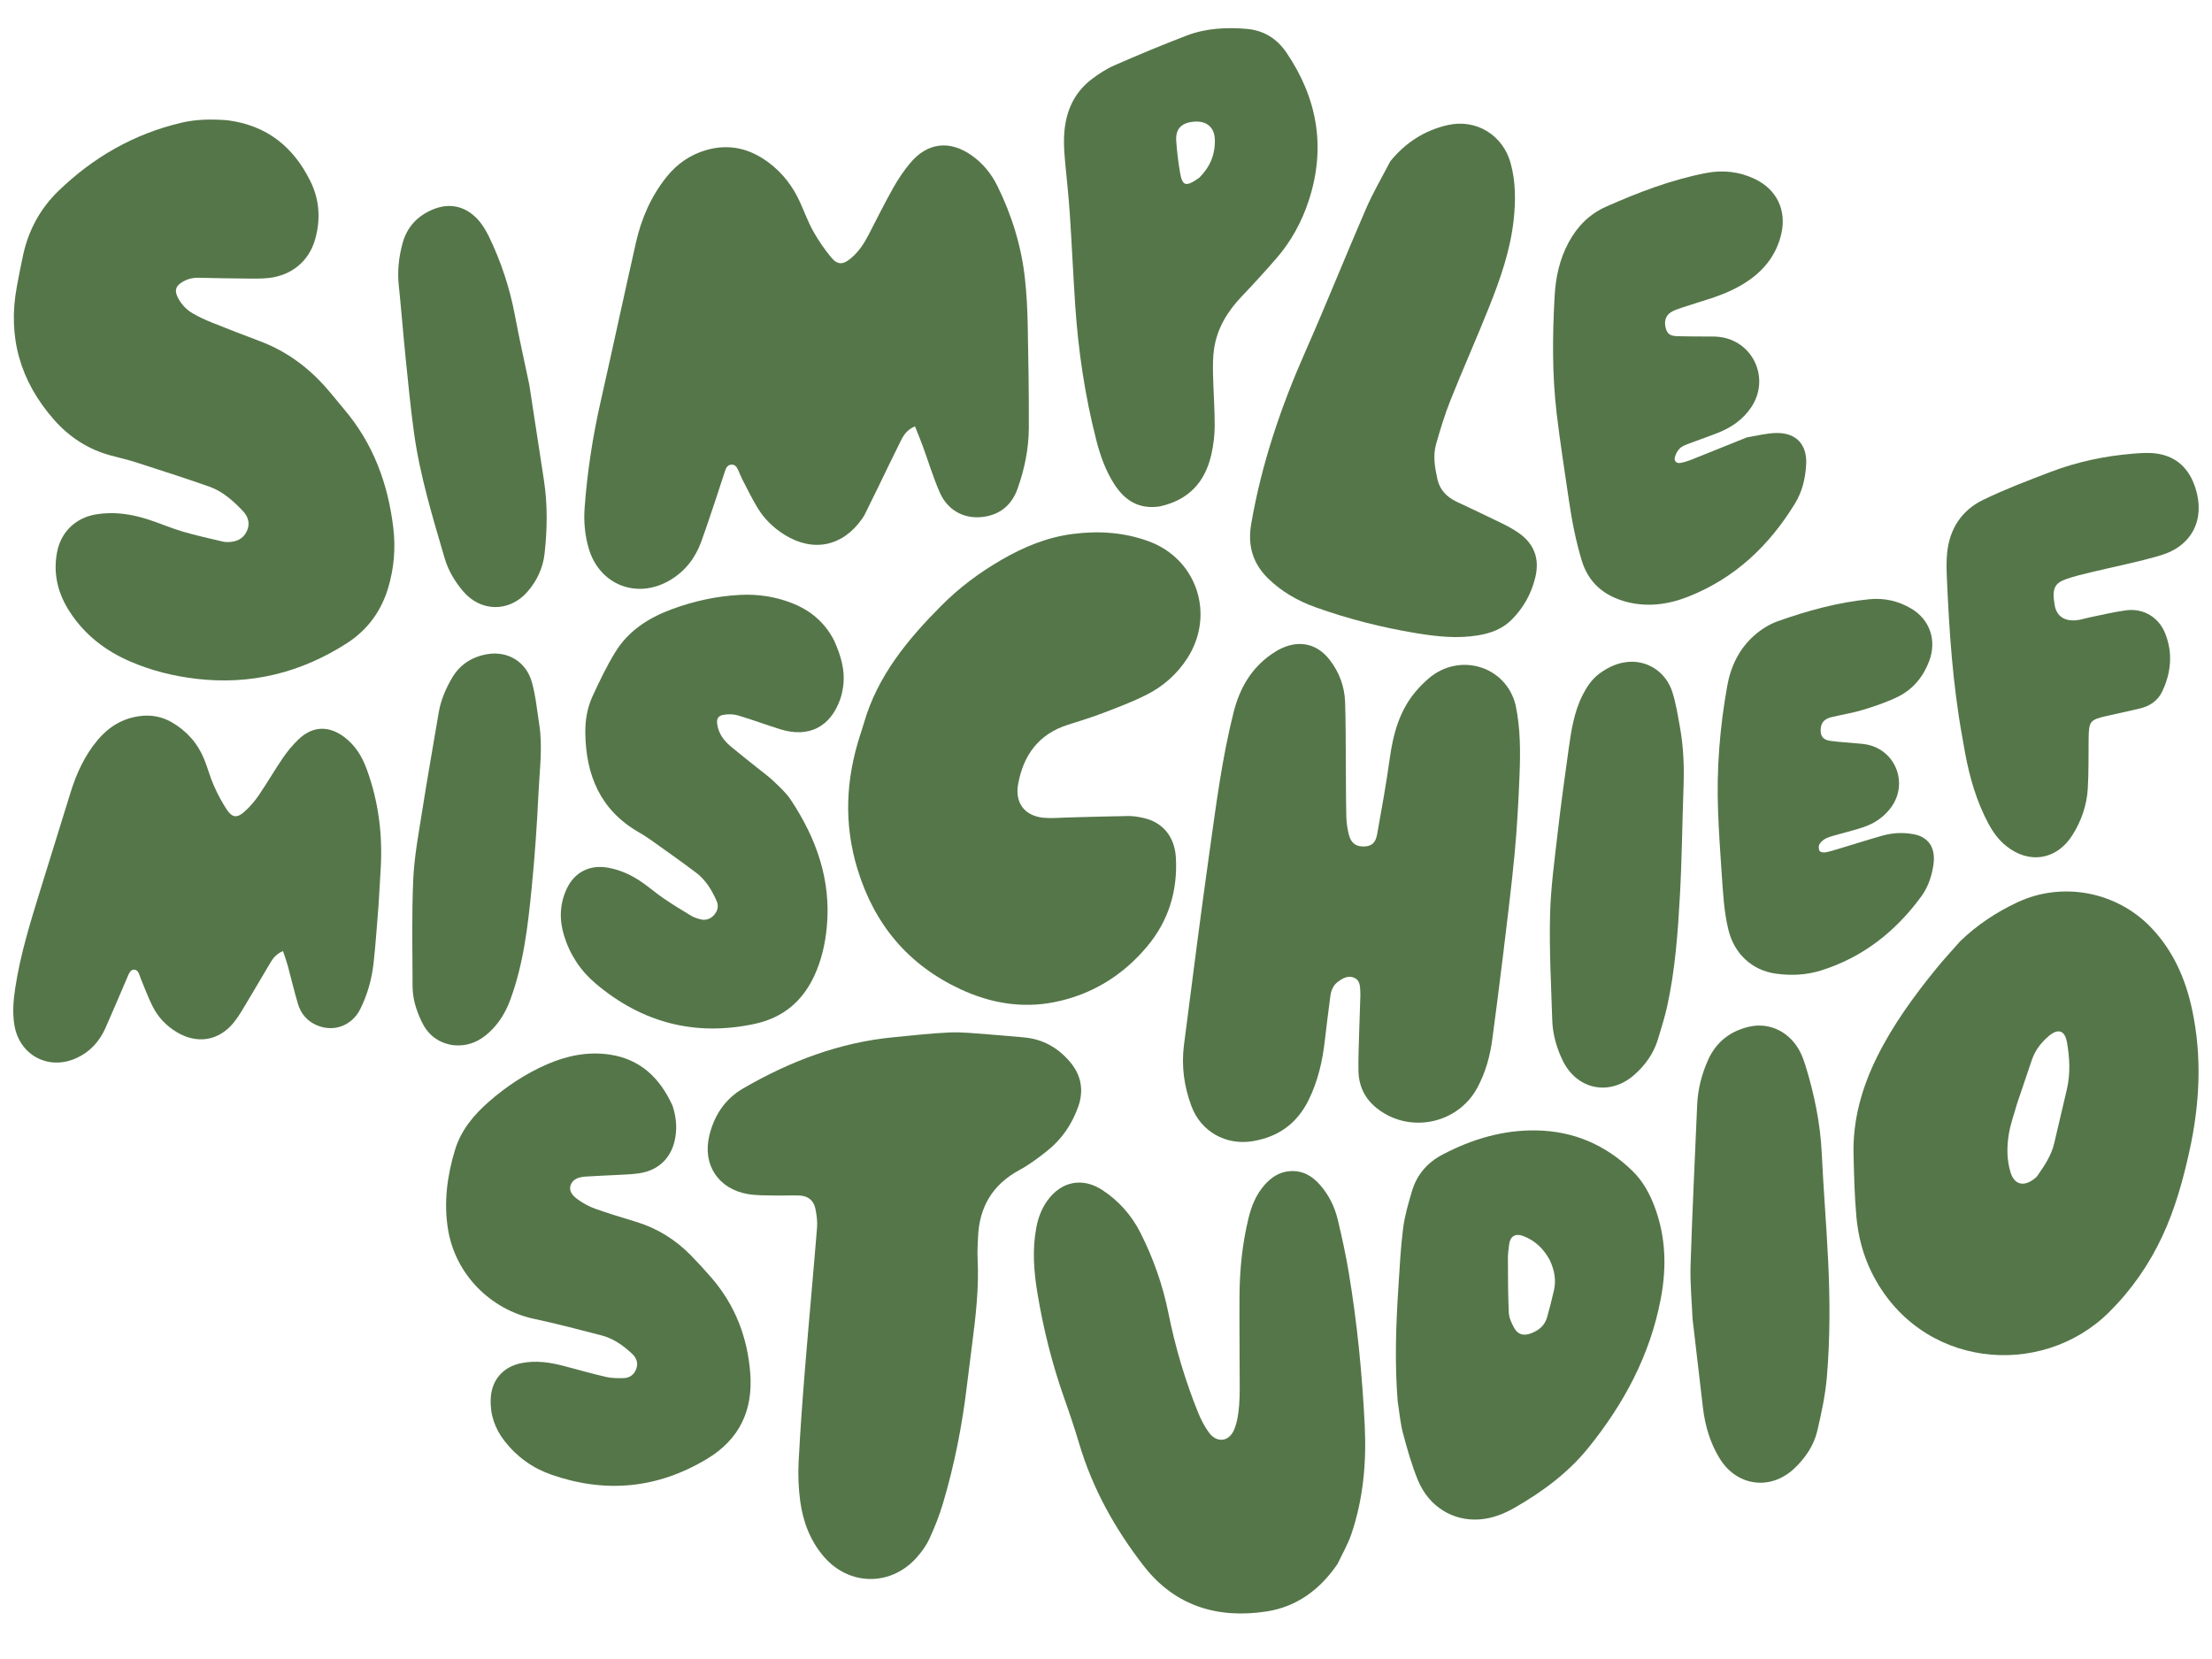
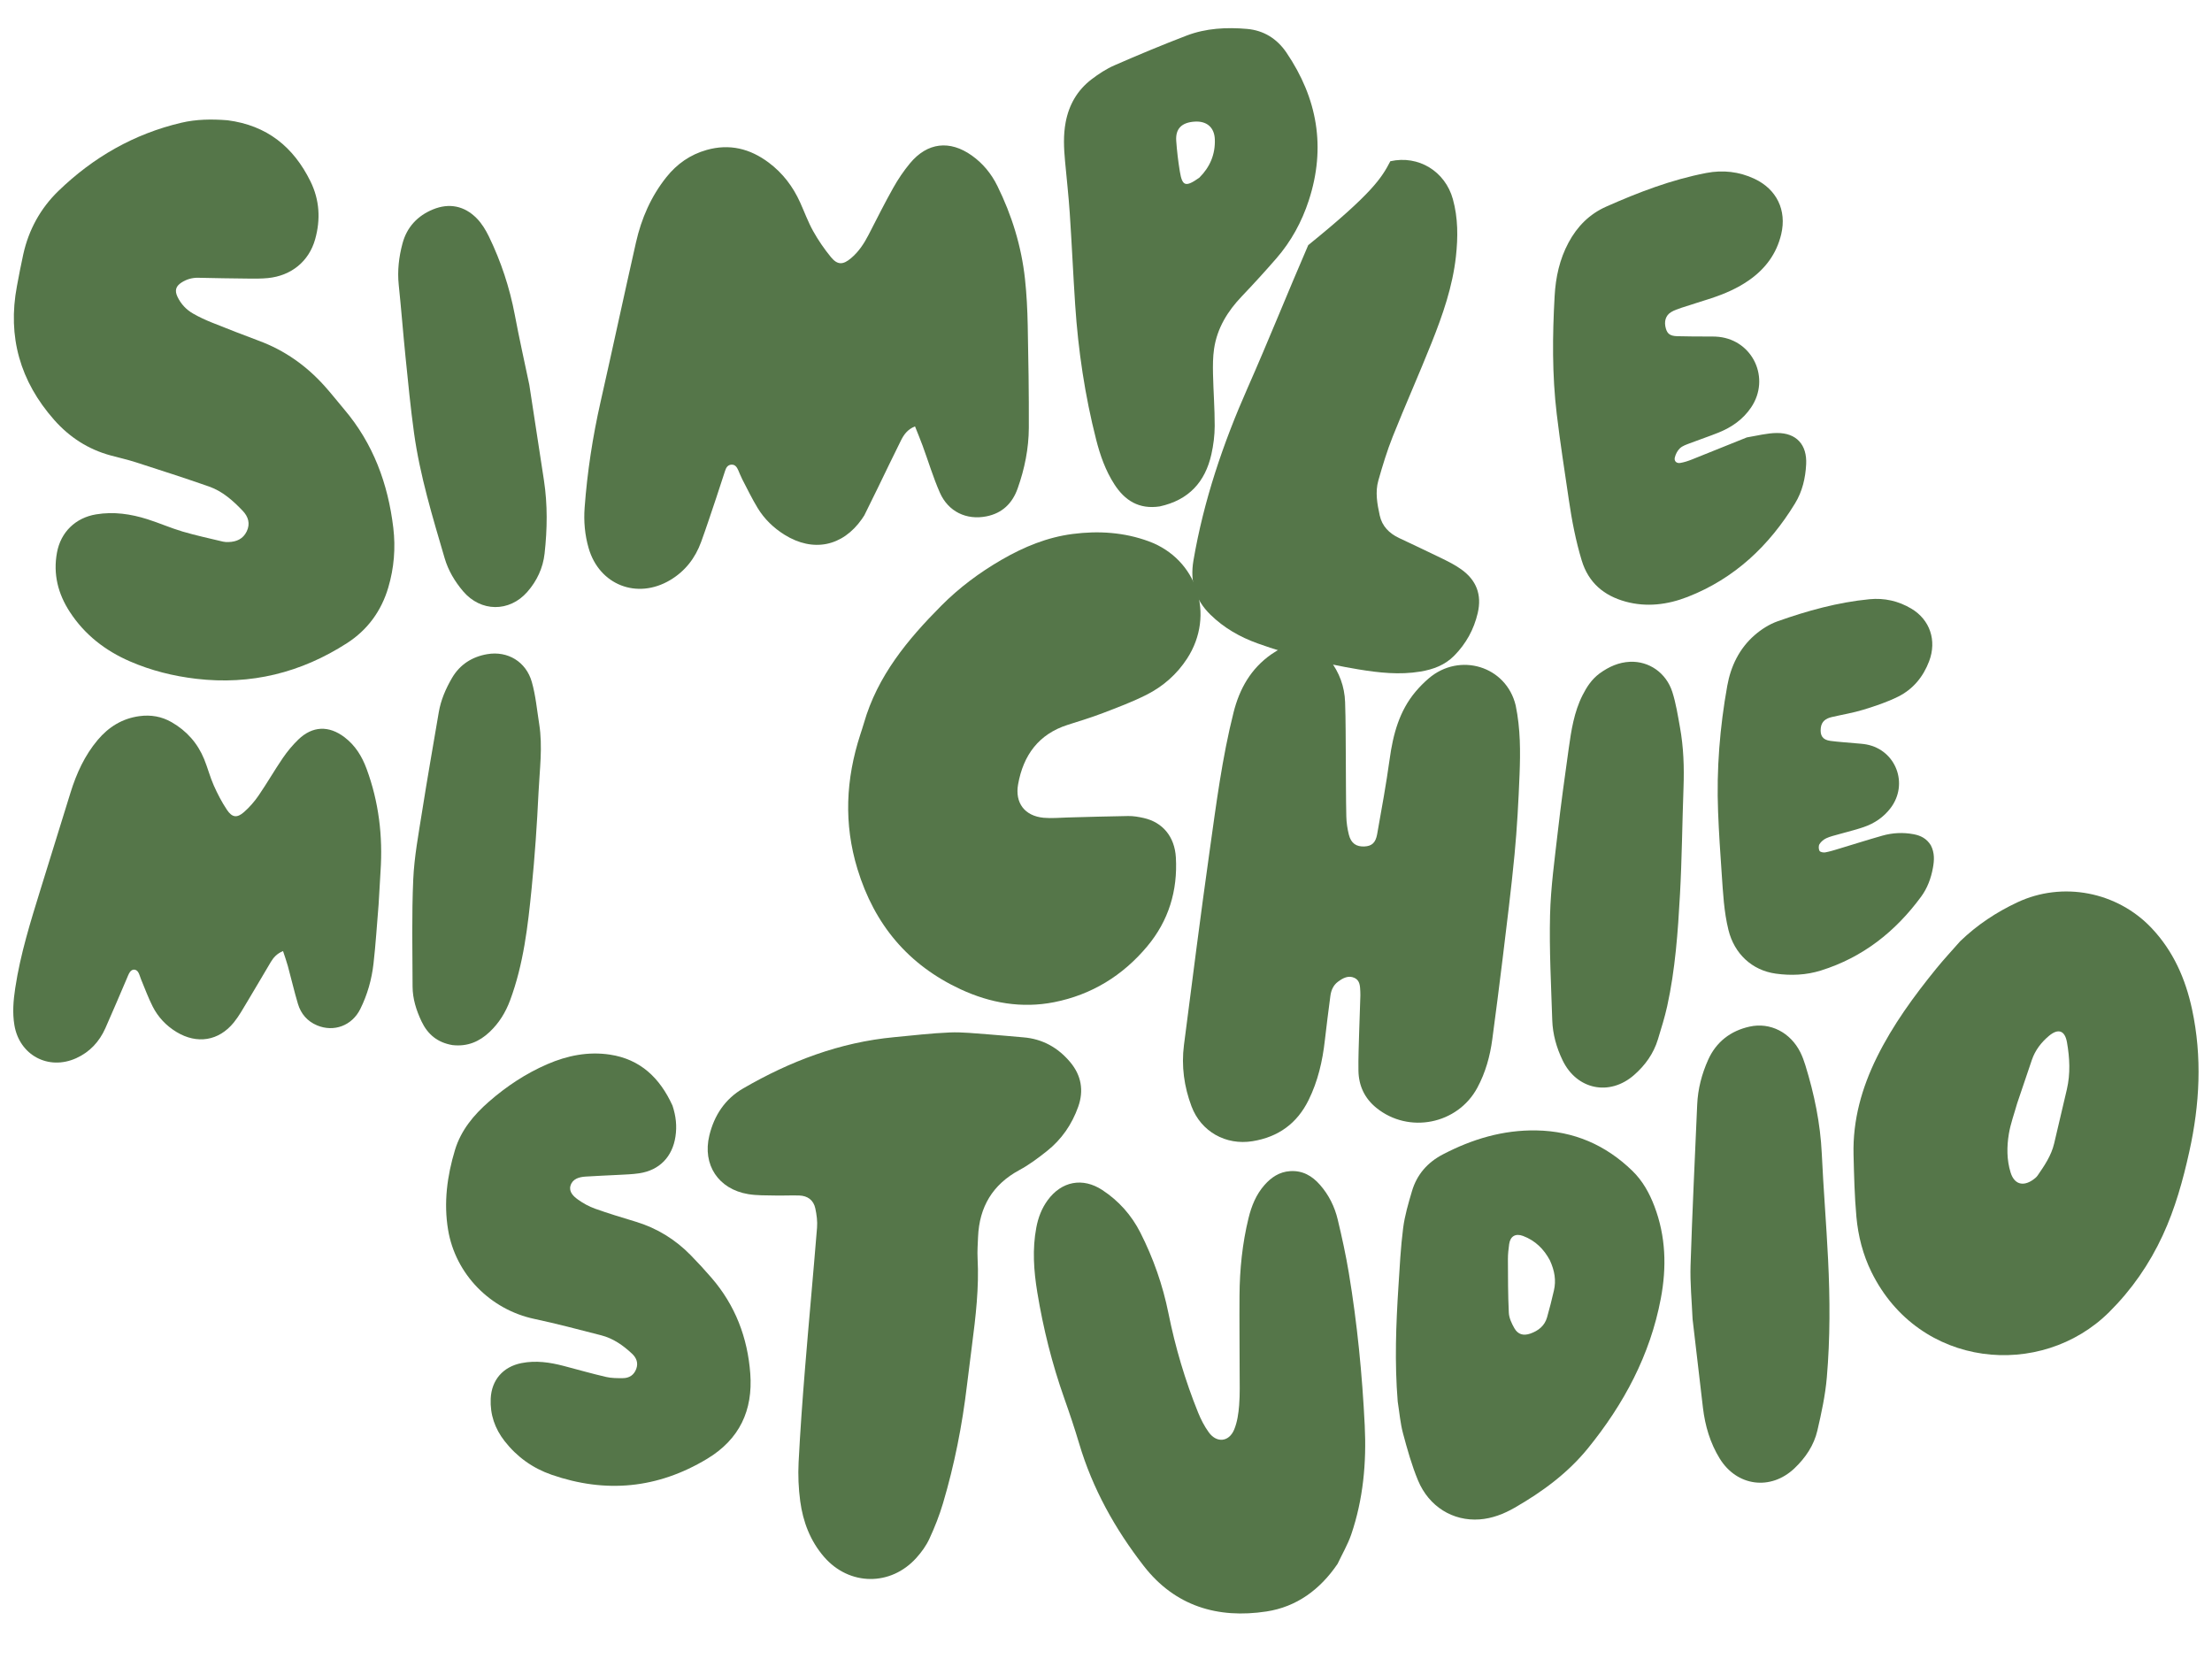
<svg xmlns="http://www.w3.org/2000/svg" fill="#557649" height="900" viewBox="0 0 1200 900" width="1200">
  <g>
    <path d="M468.88,279.6c-0.57,0.87-0.93,1.44-1.32,1.99c-10.46,14.9-26.49,18.16-41.96,8.51c-5.95-3.71-10.92-8.51-14.55-14.47 c-3.05-5.01-5.62-10.32-8.33-15.54c-0.85-1.64-1.49-3.38-2.25-5.07c-0.72-1.61-1.69-3.06-3.66-2.95c-1.92,0.11-2.85,1.48-3.41,3.23 c-1.59,4.96-3.21,9.92-4.87,14.85c-2.69,7.96-5.29,15.96-8.17,23.85c-3.21,8.8-8.68,15.87-16.84,20.72 c-17.92,10.63-38.41,2.63-44.19-17.37c-2.07-7.16-2.72-14.53-2.17-21.98c1.43-19.32,4.36-38.39,8.63-57.29 c6.53-28.85,12.71-57.78,19.24-86.63c2.93-12.93,8.15-24.91,16.49-35.36c5.72-7.17,12.92-12.22,21.79-14.73 c12.43-3.52,23.58-0.76,33.76,6.88c7.58,5.69,13.11,12.97,16.99,21.56c2.35,5.21,4.32,10.63,7.09,15.6 c2.77,4.95,6.03,9.7,9.63,14.09c3.55,4.32,6.55,4.24,10.82,0.65c4.2-3.52,7.15-7.98,9.63-12.82c4.38-8.52,8.67-17.1,13.36-25.45 c2.63-4.67,5.67-9.19,9.09-13.3c9.4-11.31,21.54-12.71,33.52-4.21c6.03,4.28,10.58,9.85,13.84,16.44 c7.89,15.97,13.08,32.79,15.01,50.5c0.91,8.35,1.32,16.77,1.49,25.17c0.38,18.5,0.67,37.01,0.6,55.51 c-0.05,11.33-2.28,22.4-6.1,33.09c-2.86,8.02-8.34,13.34-16.86,15.04c-10.86,2.17-20.74-2.52-25.3-12.84 c-3.65-8.28-6.25-17.02-9.38-25.53c-1.26-3.42-2.67-6.79-4.11-10.43c-4.14,1.65-6.09,4.57-7.64,7.67 c-4.29,8.57-8.4,17.22-12.6,25.84C473.83,269.64,471.45,274.46,468.88,279.6z" />
    <path d="M123.41,65.24c21.46,2.77,35.8,14.47,44.99,33.1c5,10.14,5.57,20.7,2.57,31.44c-3.36,12-12.93,19.8-25.58,21.07 c-3.5,0.35-7.05,0.31-10.58,0.28c-9.08-0.09-18.17-0.23-27.25-0.44c-3.32-0.07-6.33,0.8-9.08,2.57c-3.14,2.02-3.81,4.37-2.18,7.78 c1.87,3.9,4.76,6.98,8.48,9.1c3.2,1.83,6.57,3.4,9.98,4.77c8.58,3.44,17.19,6.8,25.86,10.03c13.86,5.16,25.53,13.45,35.37,24.38 c3.71,4.12,7.13,8.51,10.72,12.74c15.77,18.57,23.8,40.39,26.65,64.27c1.31,10.95,0.41,21.86-2.74,32.47 c-3.78,12.74-11.26,22.95-22.41,30.13c-24.93,16.04-52.14,22.79-81.73,19.32c-12.43-1.46-24.47-4.46-35.96-9.44 c-13.43-5.82-24.6-14.49-32.65-26.85c-6.39-9.81-9.13-20.49-6.96-32.19c2.05-11.12,10.07-18.89,21.24-20.73 c9.54-1.58,18.79-0.22,27.85,2.65c6.4,2.03,12.59,4.77,19.02,6.67c7.23,2.14,14.63,3.71,21.97,5.48c0.97,0.23,2.01,0.25,3.01,0.22 c4.34-0.12,7.89-1.7,9.86-5.8c2.02-4.21,0.8-8.01-2.18-11.13c-5.26-5.5-10.96-10.63-18.26-13.18c-13.16-4.6-26.43-8.88-39.7-13.15 c-4.47-1.44-9.08-2.47-13.62-3.7c-12.22-3.3-22.4-9.89-30.73-19.32c-18.45-20.9-25.37-45.05-20.19-72.54 c1.09-5.78,2.17-11.56,3.45-17.3c2.96-13.33,9.34-24.93,19.09-34.37c18.87-18.24,40.96-30.94,66.65-36.98 C106.45,64.68,114.69,64.56,123.41,65.24z" />
    <path d="M822.25,382.68c2.63,12.7,2.59,25.17,2.1,37.6c-0.58,14.45-1.34,28.91-2.72,43.31c-1.8,18.91-4.21,37.77-6.48,56.64 c-1.75,14.52-3.66,29.03-5.58,43.53c-1.22,9.24-3.7,18.13-8.14,26.36c-10.69,19.84-37.18,25.1-54.73,10.91 c-6.43-5.2-9.62-12.06-9.75-20.22c-0.11-6.89,0.2-13.79,0.38-20.69c0.18-6.73,0.45-13.45,0.67-20.18c0.02-0.67,0-1.35-0.04-2.02 c-0.15-2.88-0.14-6.03-3.19-7.43c-3.28-1.51-6.24,0.11-8.87,2.05c-2.59,1.9-3.78,4.68-4.18,7.78c-1.03,8-2.1,16-2.99,24.02 c-1.26,11.28-3.77,22.19-8.82,32.43c-6.27,12.74-16.47,20.07-30.42,22.33c-14.48,2.34-27.93-5.18-33.1-18.91 c-4.03-10.7-5.56-21.87-4.1-33.25c4.54-35.19,9-70.39,13.96-105.52c3.54-25.13,6.74-50.33,12.97-75.01 c3.25-12.87,9.41-23.69,20.42-31.42c1.78-1.25,3.67-2.4,5.64-3.31c9.92-4.59,19.4-2.34,26.09,6.32c5.19,6.71,8.05,14.42,8.34,22.87 c0.36,10.42,0.3,20.86,0.39,31.29c0.09,10.26,0.03,20.53,0.27,30.79c0.08,3.33,0.58,6.71,1.4,9.94c1.17,4.6,4.02,6.52,8.43,6.31 c3.92-0.19,6.05-1.91,6.9-6.67c2.42-13.56,4.9-27.13,6.79-40.78c1.85-13.39,5.21-26.07,14.13-36.63c2.16-2.56,4.56-4.97,7.1-7.14 C791.82,353.74,817.1,361.27,822.25,382.68z" />
    <path d="M1063.36,510.65c9.3-8.98,19.68-15.79,31.01-21.12c24.53-11.54,54.16-5.82,72.85,13.94 c11.79,12.47,18.42,27.55,21.97,44.13c5.53,25.79,4.17,51.49-1.48,77.06c-3.45,15.61-7.71,30.98-14.46,45.56 c-7.21,15.57-16.82,29.44-29,41.55c-36.96,36.76-103.18,30.7-128.98-21.67c-4.65-9.44-7.24-19.6-8.18-30 c-1.01-11.21-1.28-22.5-1.55-33.76c-0.46-18.74,4.47-36.24,12.72-52.91c8.63-17.45,20.03-33.04,32.25-48.08 C1054.55,520.39,1058.91,515.71,1063.36,510.65z M1094.28,598.62c-1.53,5.48-3.54,10.88-4.48,16.46 c-1.16,6.96-1.18,14.1,0.93,20.96c1.95,6.35,6.66,7.81,12.11,4.03c0.95-0.66,1.92-1.44,2.57-2.38c3.72-5.39,7.41-10.82,8.95-17.33 c2.31-9.79,4.63-19.57,6.9-29.37c1.97-8.49,1.56-17.02,0.07-25.51c-1.14-6.5-4.76-7.75-9.84-3.47c-4.17,3.52-7.42,7.75-9.21,12.98 C1099.66,582.61,1097.08,590.23,1094.28,598.62z" />
    <path d="M543.38,303.66c12.22-7.07,24.77-12.19,38.49-13.98c14.05-1.83,27.94-0.93,41.29,3.97c26.34,9.67,36.19,40,20.84,63.62 c-5.54,8.52-13.02,15.09-21.97,19.62c-7.62,3.85-15.68,6.87-23.67,9.93c-6.27,2.4-12.72,4.36-19.12,6.4 c-15.82,5.05-24.08,16.47-26.92,32.23c-1.83,10.12,3.59,17.23,13.85,18.19c4.32,0.4,8.73-0.05,13.09-0.16 c10.92-0.27,21.84-0.65,32.77-0.79c2.83-0.04,5.71,0.46,8.48,1.09c10.35,2.35,16.75,10.23,17.39,21.38 c1.03,18.08-3.93,34.36-15.57,48.26c-13.28,15.87-30.16,26.26-50.51,30.27c-17.56,3.46-34.59,0.47-50.65-6.98 c-28.46-13.21-46.8-35.12-56-65.25c-7.53-24.64-6.32-48.74,1.51-72.89c0.67-2.08,1.38-4.15,1.98-6.25 c7.35-25.63,23.71-45.35,42-63.74C520.3,318.88,531.2,310.71,543.38,303.66z" />
    <path d="M524.59,751.37c-2.61,22.03-6.83,43.3-13.01,64.13c-1.95,6.58-4.5,13.03-7.38,19.26c-1.73,3.75-4.28,7.28-7.07,10.37 c-13.95,15.51-36.44,15.23-50.08-0.53c-7.5-8.66-11.42-19.04-12.93-30.2c-0.94-6.96-1.23-14.11-0.88-21.12 c0.87-17.13,2.13-34.25,3.52-51.36c2.06-25.31,4.43-50.6,6.48-75.91c0.28-3.44-0.2-7.04-0.93-10.45c-0.95-4.47-4.15-6.86-8.71-7.01 c-4.37-0.14-8.75,0.11-13.12,0.01c-4.87-0.11-9.81,0.04-14.58-0.75c-16.2-2.7-24.93-15.94-21.09-31.8 c2.64-10.93,8.52-19.85,18.33-25.54c25.44-14.75,52.45-25.05,81.99-27.81c10.05-0.94,20.09-2.15,30.16-2.56 c6.86-0.28,13.77,0.54,20.64,1.01c6.38,0.44,12.73,1.13,19.11,1.63c10.49,0.82,18.96,5.58,25.6,13.53 c5.97,7.14,7.4,15.36,4.28,24.15c-3.4,9.56-9.01,17.71-16.95,24.02c-4.73,3.75-9.63,7.44-14.93,10.29 c-14.56,7.86-21.76,20-22.45,36.29c-0.16,3.86-0.45,7.75-0.25,11.6c0.84,15.89-1.01,31.58-3.05,47.27 C526.38,736.9,525.52,743.91,524.59,751.37z" />
    <path d="M725.64,848.37c-9.53,14.05-22.31,23.37-38.61,25.85c-26.37,4.02-49.58-2.86-66.52-24.66c-15.58-20.06-27.83-42-35.1-66.53 c-2.44-8.21-5.18-16.34-8.04-24.42c-6.63-18.75-11.44-37.96-14.65-57.57c-1.91-11.66-2.75-23.38-0.52-35.13 c1.02-5.37,2.9-10.34,6.13-14.77c7.53-10.33,19.01-12.57,29.71-5.53c8.87,5.84,15.78,13.57,20.6,23.08 c7.03,13.87,12.14,28.43,15.22,43.67c3.73,18.51,9.06,36.53,16.14,54.02c1.5,3.71,3.39,7.36,5.72,10.6 c4.27,5.95,10.97,5.36,13.8-1.42c1.7-4.08,2.35-8.75,2.71-13.21c0.48-6.02,0.27-12.1,0.27-18.16c-0.01-13.79-0.17-27.59-0.07-41.38 c0.1-14.16,1.52-28.2,4.89-41.99c1.61-6.59,4.11-12.82,8.69-17.99c3.68-4.15,8.05-7.1,13.8-7.49c6.81-0.47,12.03,2.56,16.32,7.48 c4.74,5.42,7.9,11.78,9.56,18.7c2.31,9.63,4.43,19.33,6.05,29.1c4.55,27.39,7.26,55,8.62,82.73c0.99,20.14-0.81,40.01-7.36,59.2 C731.14,837.9,728.24,842.89,725.64,848.37z" />
    <path d="M205.39,490.68c-0.92,11.02-1.57,21.6-2.77,32.12c-0.97,8.55-3.32,16.84-7.16,24.58c-4.5,9.07-14.35,12.69-23.45,8.88 c-5.32-2.23-8.77-6.28-10.38-11.67c-2.02-6.75-3.59-13.64-5.45-20.44c-0.73-2.68-1.69-5.3-2.63-8.2c-3.45,1.43-5.23,3.58-6.7,6.03 c-4.22,7.07-8.34,14.21-12.6,21.26c-2.34,3.88-4.55,7.9-7.38,11.41c-8.17,10.1-19.99,11.94-31.12,5.2 c-5.61-3.4-9.99-8.05-12.93-13.84c-2.42-4.78-4.26-9.85-6.33-14.81c-0.52-1.24-0.8-2.6-1.48-3.73c-1.14-1.88-3.28-1.94-4.54-0.13 c-0.75,1.09-1.19,2.4-1.73,3.63c-3.86,8.95-7.61,17.95-11.59,26.85c-3.27,7.3-8.42,12.9-15.83,16.25 c-15.07,6.8-30.79-1.64-33.51-17.95c-1.12-6.73-0.56-13.37,0.45-20.07c2.79-18.53,8.4-36.32,13.9-54.14 c5.35-17.34,10.73-34.67,16.12-51.99c3.22-10.36,7.65-20.09,14.71-28.48c5.97-7.1,13.35-11.68,22.65-12.94 c6.2-0.84,12.05,0.16,17.5,3.3c8.15,4.7,14.09,11.4,17.64,20.09c1.9,4.66,3.15,9.6,5.19,14.19c2.03,4.58,4.37,9.09,7.15,13.24 c2.82,4.22,5.47,4.54,9.24,1.24c2.99-2.62,5.69-5.73,7.94-9.01c4.56-6.65,8.58-13.67,13.13-20.33c2.45-3.59,5.29-7,8.41-10.02 c7.67-7.41,16.54-7.73,25.06-1.26c5.82,4.42,9.47,10.35,11.97,17.12c6.63,17.96,8.86,36.5,7.58,55.54 C206.06,478.45,205.76,484.33,205.39,490.68z" />
-     <path d="M754.25,87.47c8.39-10.26,18.77-16.85,31.3-19.65c15.3-3.42,29.75,5.47,33.93,20.57c2.83,10.2,2.8,20.62,1.66,31.04 c-1.8,16.37-7.18,31.78-13.22,46.93c-6.78,17.01-14.25,33.75-21.04,50.76c-3.1,7.77-5.54,15.83-7.83,23.89 c-1.79,6.29-0.62,12.73,0.75,18.98c1.28,5.81,5.14,9.69,10.43,12.2c8.05,3.82,16.13,7.58,24.12,11.5c3.31,1.63,6.62,3.36,9.62,5.49 c8.26,5.86,11.33,13.79,8.98,23.79c-2.09,8.92-6.34,16.6-12.75,23.09c-5.06,5.13-11.44,7.47-18.4,8.62 c-11.3,1.87-22.48,0.63-33.62-1.21c-18.61-3.07-36.83-7.7-54.6-14.07c-9.62-3.45-18.29-8.41-25.64-15.6 c-8.37-8.18-11.16-17.94-9.19-29.45c5.57-32.52,16.05-63.42,29.36-93.53c11.34-25.66,21.74-51.75,32.9-77.49 C744.81,104.57,749.66,96.27,754.25,87.47z" />
-     <path d="M452.48,347.43c3.8,8.43,6.25,16.74,4.81,25.75c-0.32,1.98-0.74,3.98-1.39,5.87c-5.28,15.32-17.16,21.38-32.65,16.56 c-7.7-2.4-15.27-5.24-23-7.53c-2.45-0.72-5.31-0.72-7.85-0.28c-2.9,0.5-3.75,2.26-3.29,5.25c0.76,4.92,3.53,8.7,7.22,11.8 c4.77,4,9.69,7.81,14.54,11.72c3.01,2.43,6.18,4.7,8.97,7.37c3.27,3.13,6.72,6.27,9.19,10c13.81,20.86,21.93,43.4,19.51,68.94 c-0.87,9.14-2.85,17.91-6.68,26.26c-6.47,14.12-17.23,23.04-32.41,26.3c-32.27,6.93-61.02-0.55-86.19-21.76 c-8.29-6.98-14.11-15.78-17.28-26.18c-2.65-8.68-2.38-17.28,1.58-25.57c4.2-8.8,12.37-12.9,22.01-11.26 c6.94,1.18,13.16,4.08,18.87,8.06c4,2.79,7.7,6.01,11.73,8.75c4.86,3.3,9.88,6.36,14.92,9.39c1.42,0.85,3.08,1.36,4.69,1.8 c3.05,0.84,5.69-0.09,7.72-2.43c1.91-2.21,2.44-4.8,1.24-7.53c-2.6-5.92-5.96-11.41-11.17-15.34 c-8.19-6.17-16.59-12.06-24.94-18.02c-2.05-1.46-4.22-2.78-6.4-4.04c-20.65-12.01-28.41-30.91-28.7-53.75 c-0.08-6.79,1.03-13.52,3.85-19.68c3.78-8.23,7.71-16.47,12.45-24.17c7.06-11.47,17.91-18.47,30.36-23.11 c12.06-4.49,24.5-7.22,37.36-7.88c9.53-0.49,18.8,0.89,27.71,4.32C439.36,330.91,447.28,337.35,452.48,347.43z" />
+     <path d="M754.25,87.47c15.3-3.42,29.75,5.47,33.93,20.57c2.83,10.2,2.8,20.62,1.66,31.04 c-1.8,16.37-7.18,31.78-13.22,46.93c-6.78,17.01-14.25,33.75-21.04,50.76c-3.1,7.77-5.54,15.83-7.83,23.89 c-1.79,6.29-0.62,12.73,0.75,18.98c1.28,5.81,5.14,9.69,10.43,12.2c8.05,3.82,16.13,7.58,24.12,11.5c3.31,1.63,6.62,3.36,9.62,5.49 c8.26,5.86,11.33,13.79,8.98,23.79c-2.09,8.92-6.34,16.6-12.75,23.09c-5.06,5.13-11.44,7.47-18.4,8.62 c-11.3,1.87-22.48,0.63-33.62-1.21c-18.61-3.07-36.83-7.7-54.6-14.07c-9.62-3.45-18.29-8.41-25.64-15.6 c-8.37-8.18-11.16-17.94-9.19-29.45c5.57-32.52,16.05-63.42,29.36-93.53c11.34-25.66,21.74-51.75,32.9-77.49 C744.81,104.57,749.66,96.27,754.25,87.47z" />
    <path d="M364.82,599.77c1.9,5.72,2.47,11.15,1.62,16.78c-1.65,10.99-8.65,18.31-19.68,19.96c-3.81,0.57-7.7,0.66-11.56,0.88 c-5.88,0.33-11.77,0.5-17.64,0.91c-3.47,0.24-6.99,1.25-8.07,4.94c-0.98,3.36,1.65,5.8,4.05,7.52c2.82,2.03,5.99,3.77,9.26,4.94 c7.28,2.6,14.69,4.83,22.09,7.07c11.53,3.49,21.45,9.62,29.84,18.19c3.88,3.96,7.64,8.06,11.27,12.26 c12.89,14.91,19.57,32.45,21.02,51.93c1.49,20.01-5.86,35.7-23.47,46.29c-26.81,16.13-54.93,18.79-84.33,8.6 c-10.24-3.55-18.8-9.69-25.5-18.28c-5.26-6.75-7.9-14.37-7.52-22.99c0.45-10.13,6.69-17.32,16.7-19.3 c7.81-1.54,15.4-0.43,22.95,1.55c7.63,2.01,15.23,4.17,22.92,5.96c2.91,0.68,6.01,0.67,9.03,0.66c3.5,0,6.12-1.62,7.37-5.05 c1.19-3.28,0.05-6.01-2.3-8.22c-4.84-4.54-10.23-8.31-16.74-9.98c-12.04-3.09-24.07-6.3-36.23-8.88 c-23.92-5.07-42.81-24.24-46.82-48.37c-2.45-14.73-0.52-29.22,3.76-43.34c3.21-10.59,10.11-18.92,18.34-26.11 c9.56-8.35,20.02-15.3,31.72-20.37c10.89-4.72,22.23-6.97,33.98-5.2C347.33,574.6,357.94,584.7,364.82,599.77z" />
    <path d="M629.15,274.73c-11.29,1.7-18.95-3.23-24.59-11.97c-4.8-7.42-7.72-15.7-9.88-24.18c-6.13-24.01-9.76-48.45-11.4-73.16 c-1.1-16.62-1.83-33.26-2.95-49.87c-0.63-9.39-1.69-18.76-2.55-28.14c-0.65-7.05-1-14.07,0.34-21.11 c1.8-9.5,6.35-17.38,13.99-23.23c3.84-2.94,8.02-5.68,12.43-7.61c12.93-5.65,25.97-11.09,39.15-16.14 c10.54-4.04,21.72-4.6,32.85-3.63c9.02,0.79,16.24,5.3,21.35,12.84c16.8,24.78,21.52,51.4,12.13,80.18 c-3.81,11.68-9.58,22.24-17.62,31.49c-6.07,6.98-12.31,13.83-18.69,20.51c-7.75,8.11-13.42,17.3-15.08,28.51 c-0.66,4.46-0.67,9.05-0.58,13.58c0.2,9.42,0.94,18.83,0.92,28.24c-0.01,5.16-0.68,10.42-1.81,15.46 C653.79,261.47,644.91,271.29,629.15,274.73z M650.6,96.41c5.79-5.73,8.74-12.67,8.44-20.81c-0.24-6.52-4.39-10.04-10.95-9.62 c-7.04,0.45-10.46,3.84-9.99,10.46c0.39,5.52,1.05,11.03,1.94,16.49C641.37,101.05,643.14,101.67,650.6,96.41z" />
    <path d="M758.25,760.32c-1.72-21.15-0.93-41.82,0.4-62.47c0.68-10.56,1.2-21.16,2.55-31.64c0.87-6.78,2.85-13.47,4.8-20.06 c2.66-8.97,8.4-15.54,16.74-19.89c15.91-8.3,32.62-13.33,50.74-13.01c20.32,0.36,37.61,7.86,52.11,21.97 c5.53,5.38,9.17,11.95,11.9,19.11c6.24,16.37,6.71,33.14,3.49,50.15c-5.79,30.66-20.08,57.27-39.53,81.22 c-10.93,13.46-24.79,23.65-39.77,32.24c-5.85,3.36-12.17,5.83-19,6.33c-14.43,1.06-27.5-6.9-33.43-21.2 c-3.4-8.18-5.8-16.82-8.1-25.4C759.67,772.18,759.21,766.43,758.25,760.32z M840.8,683.71c-3.28-6.14-7.98-10.75-14.57-13.22 c-4.1-1.53-6.94,0.17-7.53,4.52c-0.36,2.66-0.67,5.35-0.66,8.02c0.04,9.72,0.01,19.44,0.49,29.14c0.14,2.86,1.56,5.83,3.02,8.4 c1.94,3.41,4.92,4.2,8.67,2.89c4.33-1.52,7.72-4.19,9.04-8.75c1.4-4.82,2.59-9.71,3.73-14.6 C844.25,694.68,843.43,689.45,840.8,683.71z" />
    <path d="M947.66,237.29c5.68-0.94,10.97-2.35,16.27-2.39c10.65-0.09,16.46,6.39,15.9,17.03c-0.39,7.48-2.08,14.71-6.02,21.15 c-14.07,23.03-32.82,40.78-58.27,50.73c-10.91,4.26-22.28,5.67-33.64,2.57c-11.65-3.19-20.14-10.13-23.84-22.38 c-3.22-10.67-5.31-21.52-6.92-32.5c-2.29-15.63-4.75-31.24-6.62-46.92c-2.54-21.26-2.34-42.61-1.14-63.98 c0.57-10.23,2.69-19.95,7.55-29.01c4.68-8.73,11.32-15.46,20.41-19.49c17.54-7.78,35.42-14.64,54.35-18.27 c8.97-1.72,17.77-0.75,26.11,3.17c12.06,5.67,17.55,17.03,14.52,29.98c-2.5,10.66-8.61,18.83-17.49,25.04 c-6.26,4.38-13.19,7.37-20.4,9.75c-5.42,1.79-10.9,3.43-16.32,5.22c-1.9,0.63-3.85,1.3-5.55,2.33c-2.99,1.8-3.93,5.16-2.84,8.9 c0.83,2.86,2.31,4.03,6.08,4.16c5.21,0.18,10.42,0.11,15.64,0.17c2.35,0.03,4.72-0.07,7.05,0.19 c18.61,2.05,28.02,22.63,17.51,38.25c-4.38,6.51-10.53,10.79-17.69,13.68c-5.14,2.07-10.41,3.81-15.59,5.8 c-1.87,0.72-3.95,1.39-5.35,2.7c-1.35,1.25-2.35,3.21-2.79,5.03c-0.47,1.96,0.93,3.29,2.99,2.94c2.13-0.37,4.24-1.06,6.25-1.86 C927.66,245.38,937.46,241.39,947.66,237.29z" />
-     <path d="M1064.5,399.71c-5.2-28.81-7.08-57.5-8.33-86.26c-0.2-4.53-0.31-9.12,0.15-13.61c1.34-13.03,7.93-23.07,19.6-28.71 c11.93-5.77,24.37-10.5,36.77-15.21c14.22-5.4,29.03-8.52,44.19-9.79c4.34-0.36,8.81-0.69,13.08-0.08 c10.95,1.55,17.71,8.33,21.03,18.63c5.45,16.87-1.66,31.41-18.7,36.54c-12.37,3.72-25.14,6.12-37.71,9.18 c-4.57,1.11-9.18,2.16-13.6,3.72c-6.35,2.24-7.93,5.13-6.3,14.3c1.02,5.78,5.2,8.61,11.51,8.09c2.65-0.22,5.23-1.15,7.86-1.68 c6.42-1.29,12.8-2.86,19.28-3.73c9.48-1.27,17.81,3.73,21.32,12.63c4.19,10.62,3.16,21.16-1.62,31.33c-2.35,5-6.66,7.96-12,9.25 c-6.04,1.46-12.14,2.71-18.2,4.1c-9.03,2.08-9.63,2.84-9.76,12.23c-0.13,9.08,0.09,18.17-0.46,27.23 c-0.55,9.01-3.48,17.46-8.31,25.14c-8.49,13.52-23.5,15.96-35.97,5.92c-4.14-3.33-7.16-7.53-9.65-12.18 c-6.42-11.99-10.12-24.88-12.61-38.16C1065.54,405.77,1065.09,402.95,1064.5,399.71z" />
    <path d="M1047.46,458.55c2.15,4.17,1.87,8.23,1.15,12.21c-1.02,5.68-3.01,11.07-6.46,15.75c-13.95,18.93-31.58,32.88-54.29,39.98 c-8.06,2.52-16.26,2.84-24.46,1.71c-13.06-1.79-22.55-10.9-25.71-23.64c-2.49-10.03-2.95-20.28-3.67-30.5 c-0.79-11.24-1.54-22.49-1.97-33.75c-0.89-22.94,0.92-45.73,4.99-68.3c1.92-10.66,6.56-20.24,14.84-27.45 c3.6-3.13,7.93-5.9,12.4-7.49c16.18-5.74,32.71-10.32,49.88-11.99c8.1-0.79,15.74,0.94,22.74,5.11 c10.1,6.02,13.88,17.26,9.67,28.46c-3.21,8.54-8.77,15.27-16.88,19.3c-5.97,2.96-12.4,5.1-18.79,7.06 c-5.61,1.72-11.45,2.67-17.18,4c-3.18,0.74-5.55,2.31-5.95,5.92c-0.47,4.2,1.04,6.46,5.27,7.01c4.5,0.59,9.04,0.85,13.56,1.28 c2.01,0.19,4.03,0.28,6.01,0.66c15.99,3.08,22.92,21.45,13.03,34.48c-3.78,4.98-8.78,8.35-14.62,10.34 c-4.44,1.52-9.04,2.6-13.55,3.9c-2.26,0.65-4.6,1.16-6.71,2.14c-1.43,0.67-2.85,1.85-3.68,3.18c-0.57,0.92-0.53,2.68-0.01,3.66 c0.36,0.67,2.09,1.02,3.1,0.84c2.47-0.44,4.89-1.22,7.3-1.94c7.89-2.37,15.73-4.87,23.65-7.12c5.56-1.58,11.24-1.88,16.98-0.8 C1041.93,453.28,1045.13,454.83,1047.46,458.55z" />
    <path d="M918.22,715.65c-0.44-10.04-1.4-19.63-1.1-29.19c0.93-29.08,2.34-58.15,3.6-87.22c0.37-8.5,2.5-16.65,5.97-24.36 c4.37-9.7,12.16-15.65,22.39-17.93c11.31-2.53,22.24,3.19,27.59,13.9c1.12,2.24,1.99,4.64,2.73,7.04 c4.83,15.63,8.14,31.52,8.91,47.95c0.89,19.15,2.48,38.27,3.42,57.42c1.05,21.35,1.15,42.75-0.69,64.05 c-0.83,9.67-2.92,19.28-5.12,28.76c-1.86,8.01-6.44,14.78-12.4,20.45c-12.89,12.27-31.24,9.87-40.57-5.25 c-5.21-8.45-7.94-17.76-9.11-27.56C921.96,747.84,920.14,731.97,918.22,715.65z" />
    <path d="M867.69,365.39c5.16-3.75,10.51-6.1,16.57-6.37c10.25-0.46,19.63,5.93,22.97,16.37c1.99,6.2,2.98,12.75,4.15,19.18 c1.96,10.8,2.32,21.71,1.92,32.67c-0.7,19.33-0.86,38.7-1.92,58.01c-1.12,20.31-2.55,40.64-6.93,60.58 c-1.33,6.06-3.22,12.01-5.02,17.96c-2.36,7.78-6.94,14.17-13.02,19.46c-13.3,11.57-31.03,7.88-38.69-8 c-3.33-6.9-5.38-14.2-5.63-21.84c-0.61-19-1.65-38.02-1.19-57c0.37-15.08,2.49-30.14,4.2-45.17c1.72-15.03,3.8-30.02,5.9-45.01 c1.4-9.99,2.9-19.96,7.56-29.15C860.82,372.65,863.4,368.62,867.69,365.39z" />
    <path d="M287.15,208.77c2.71,17.53,5.32,34.64,7.93,51.75c2.02,13.23,1.83,26.51,0.36,39.75c-0.87,7.86-4.17,14.9-9.4,20.85 c-9.74,11.09-25.24,10.92-34.8-0.35c-4.5-5.3-8.06-11.26-10.02-17.95c-6.56-22.42-13.41-44.79-16.62-68 c-1.89-13.65-3.2-27.38-4.6-41.09c-1.33-13.04-2.32-26.13-3.69-39.17c-0.8-7.67,0.08-15.14,2.04-22.47 c2.36-8.88,8.2-15.07,16.55-18.49c8.76-3.59,17-1.96,23.67,4.79c2.77,2.8,4.94,6.39,6.68,9.97c6.55,13.52,11.23,27.67,14.03,42.47 C281.64,183.39,284.44,195.85,287.15,208.77z" />
    <path d="M245.48,566.96c-8.21-1.37-13.51-5.9-16.81-12.87c-2.83-5.98-4.83-12.27-4.85-18.92c-0.07-19.34-0.49-38.72,0.36-58.03 c0.55-12.38,2.89-24.7,4.82-36.99c2.82-17.93,5.99-35.81,9.02-53.71c1.14-6.73,3.83-12.91,7.24-18.73 c4.26-7.26,10.91-11.44,19.06-12.83c11.09-1.89,21.05,4.06,24.19,15.08c2.1,7.38,2.79,15.17,4,22.8 c1.97,12.43,0.22,24.88-0.37,37.28c-0.82,17.3-2.01,34.6-3.73,51.84c-2.04,20.57-4.39,41.14-11.68,60.76 c-2.46,6.63-6.01,12.37-11.12,17.19C260.08,565.04,253.68,567.88,245.48,566.96z" />
  </g>
</svg>